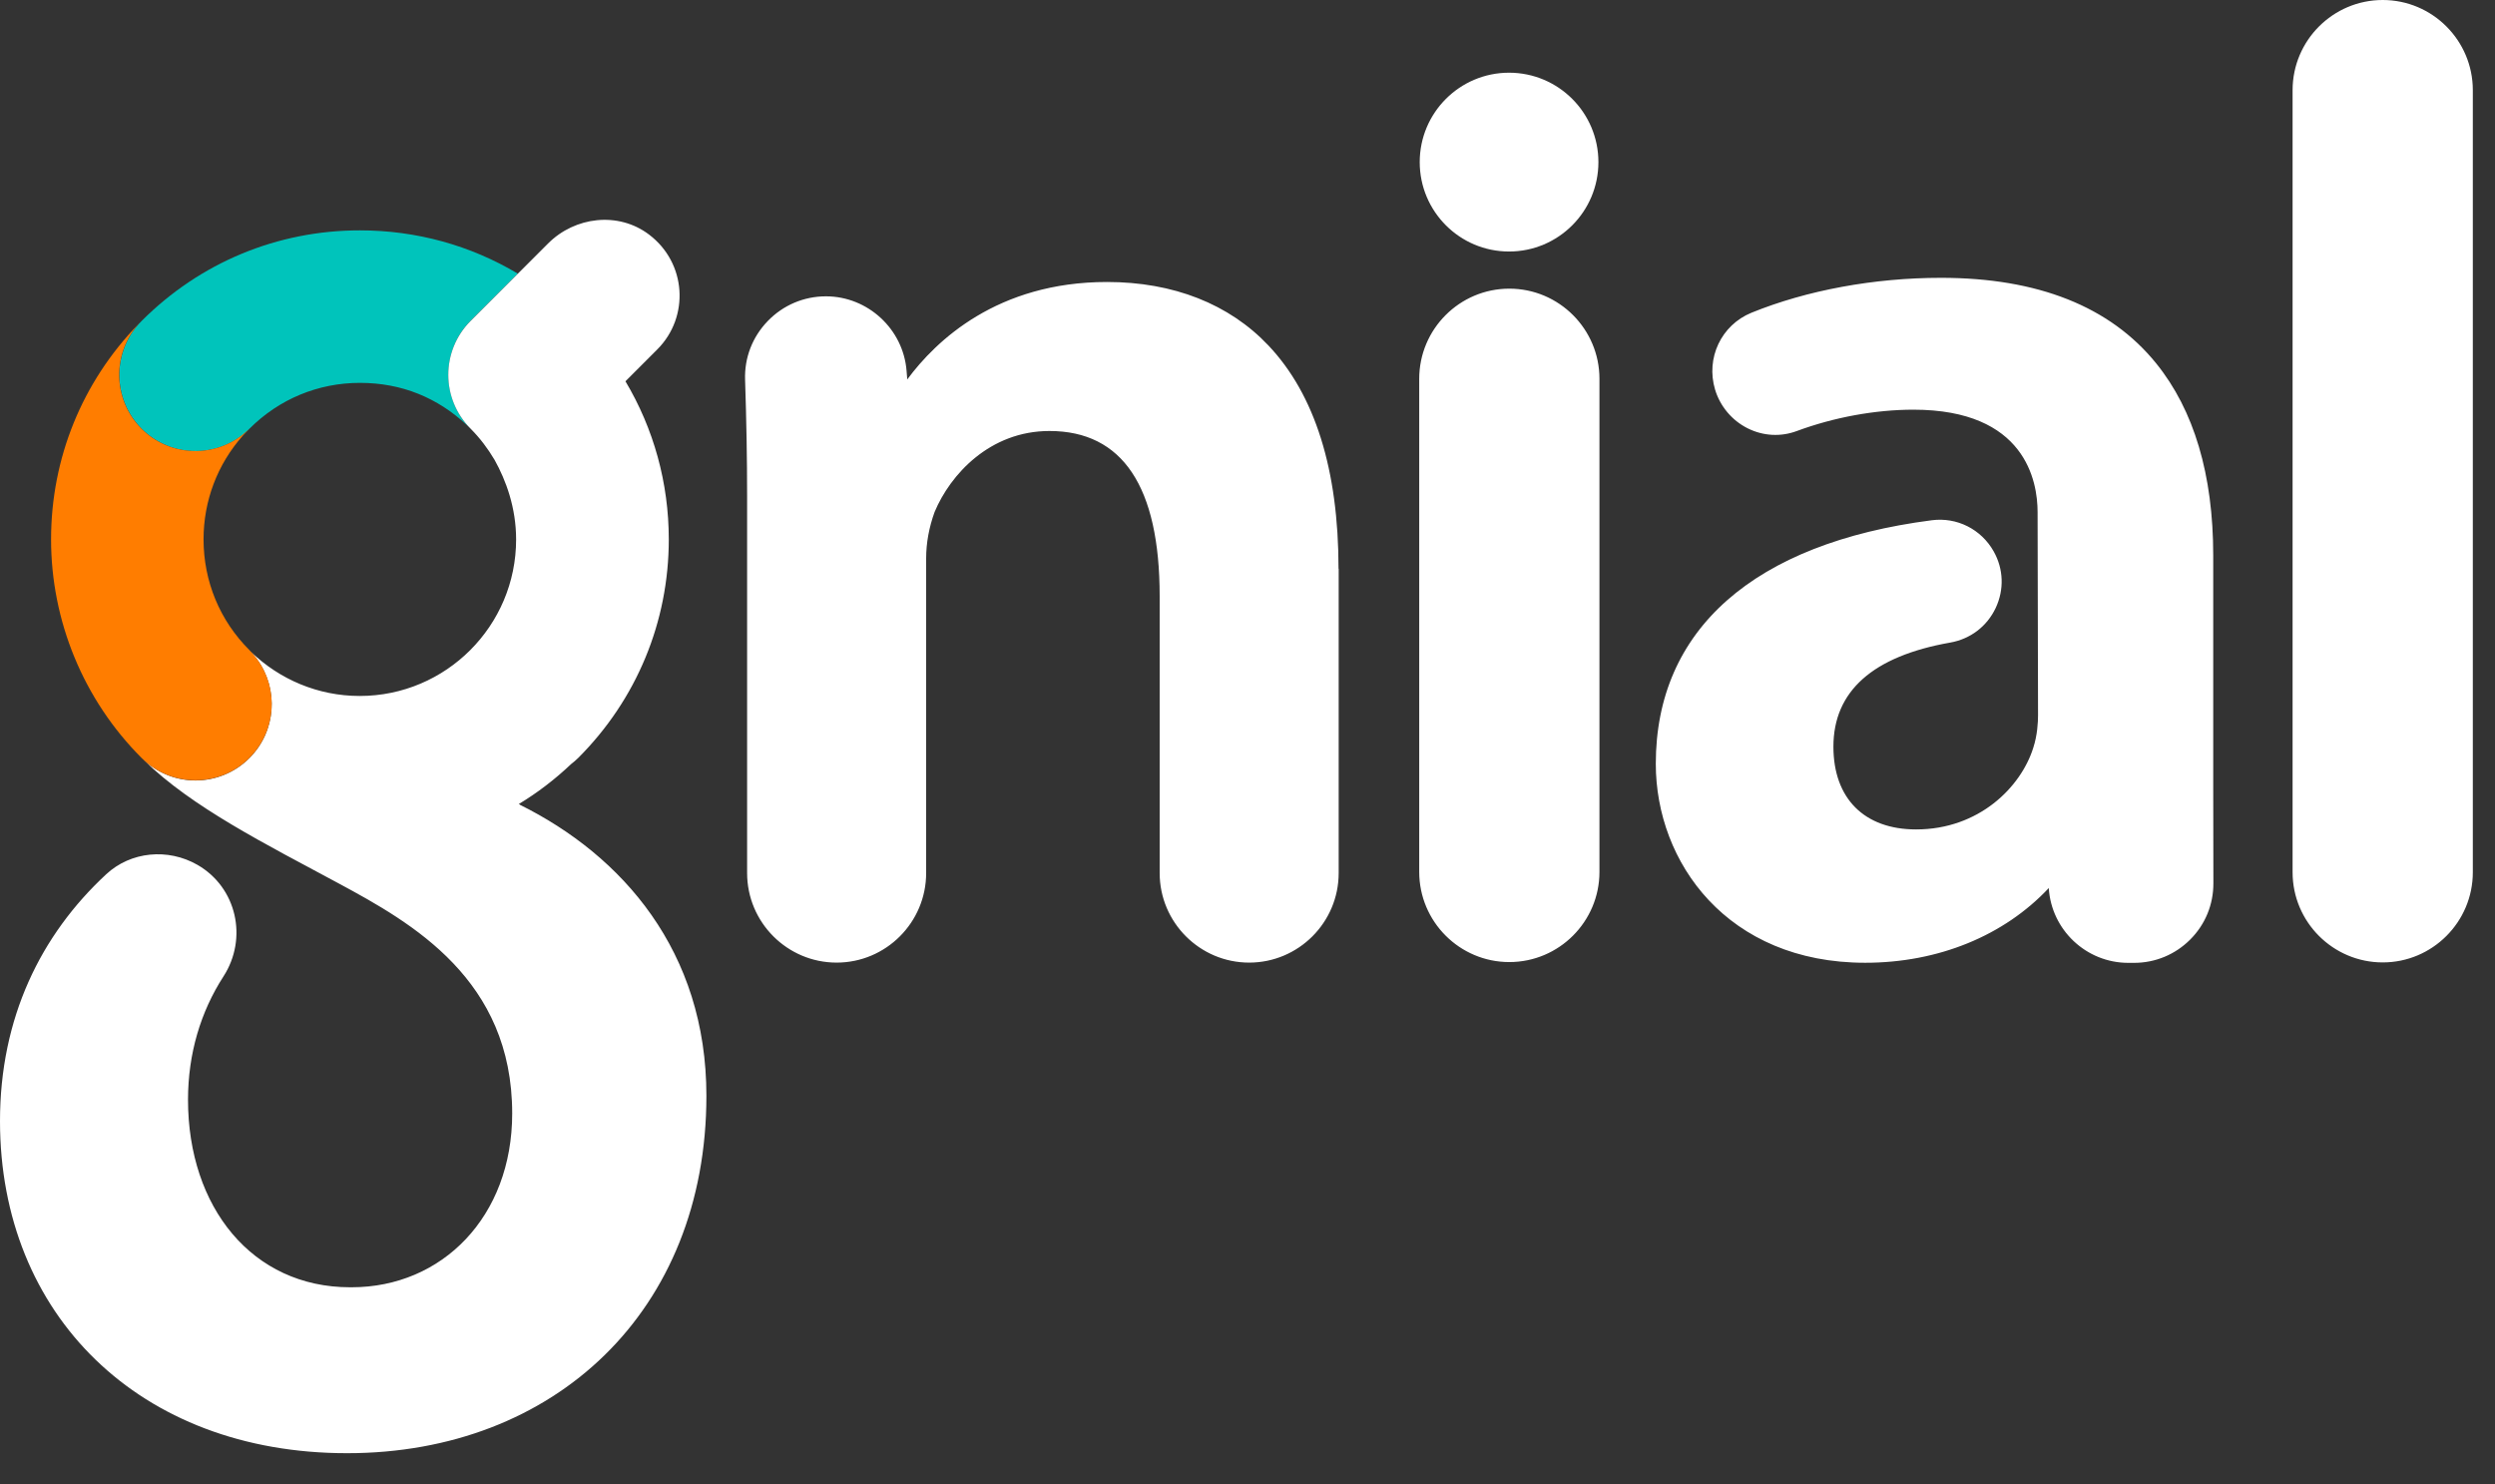
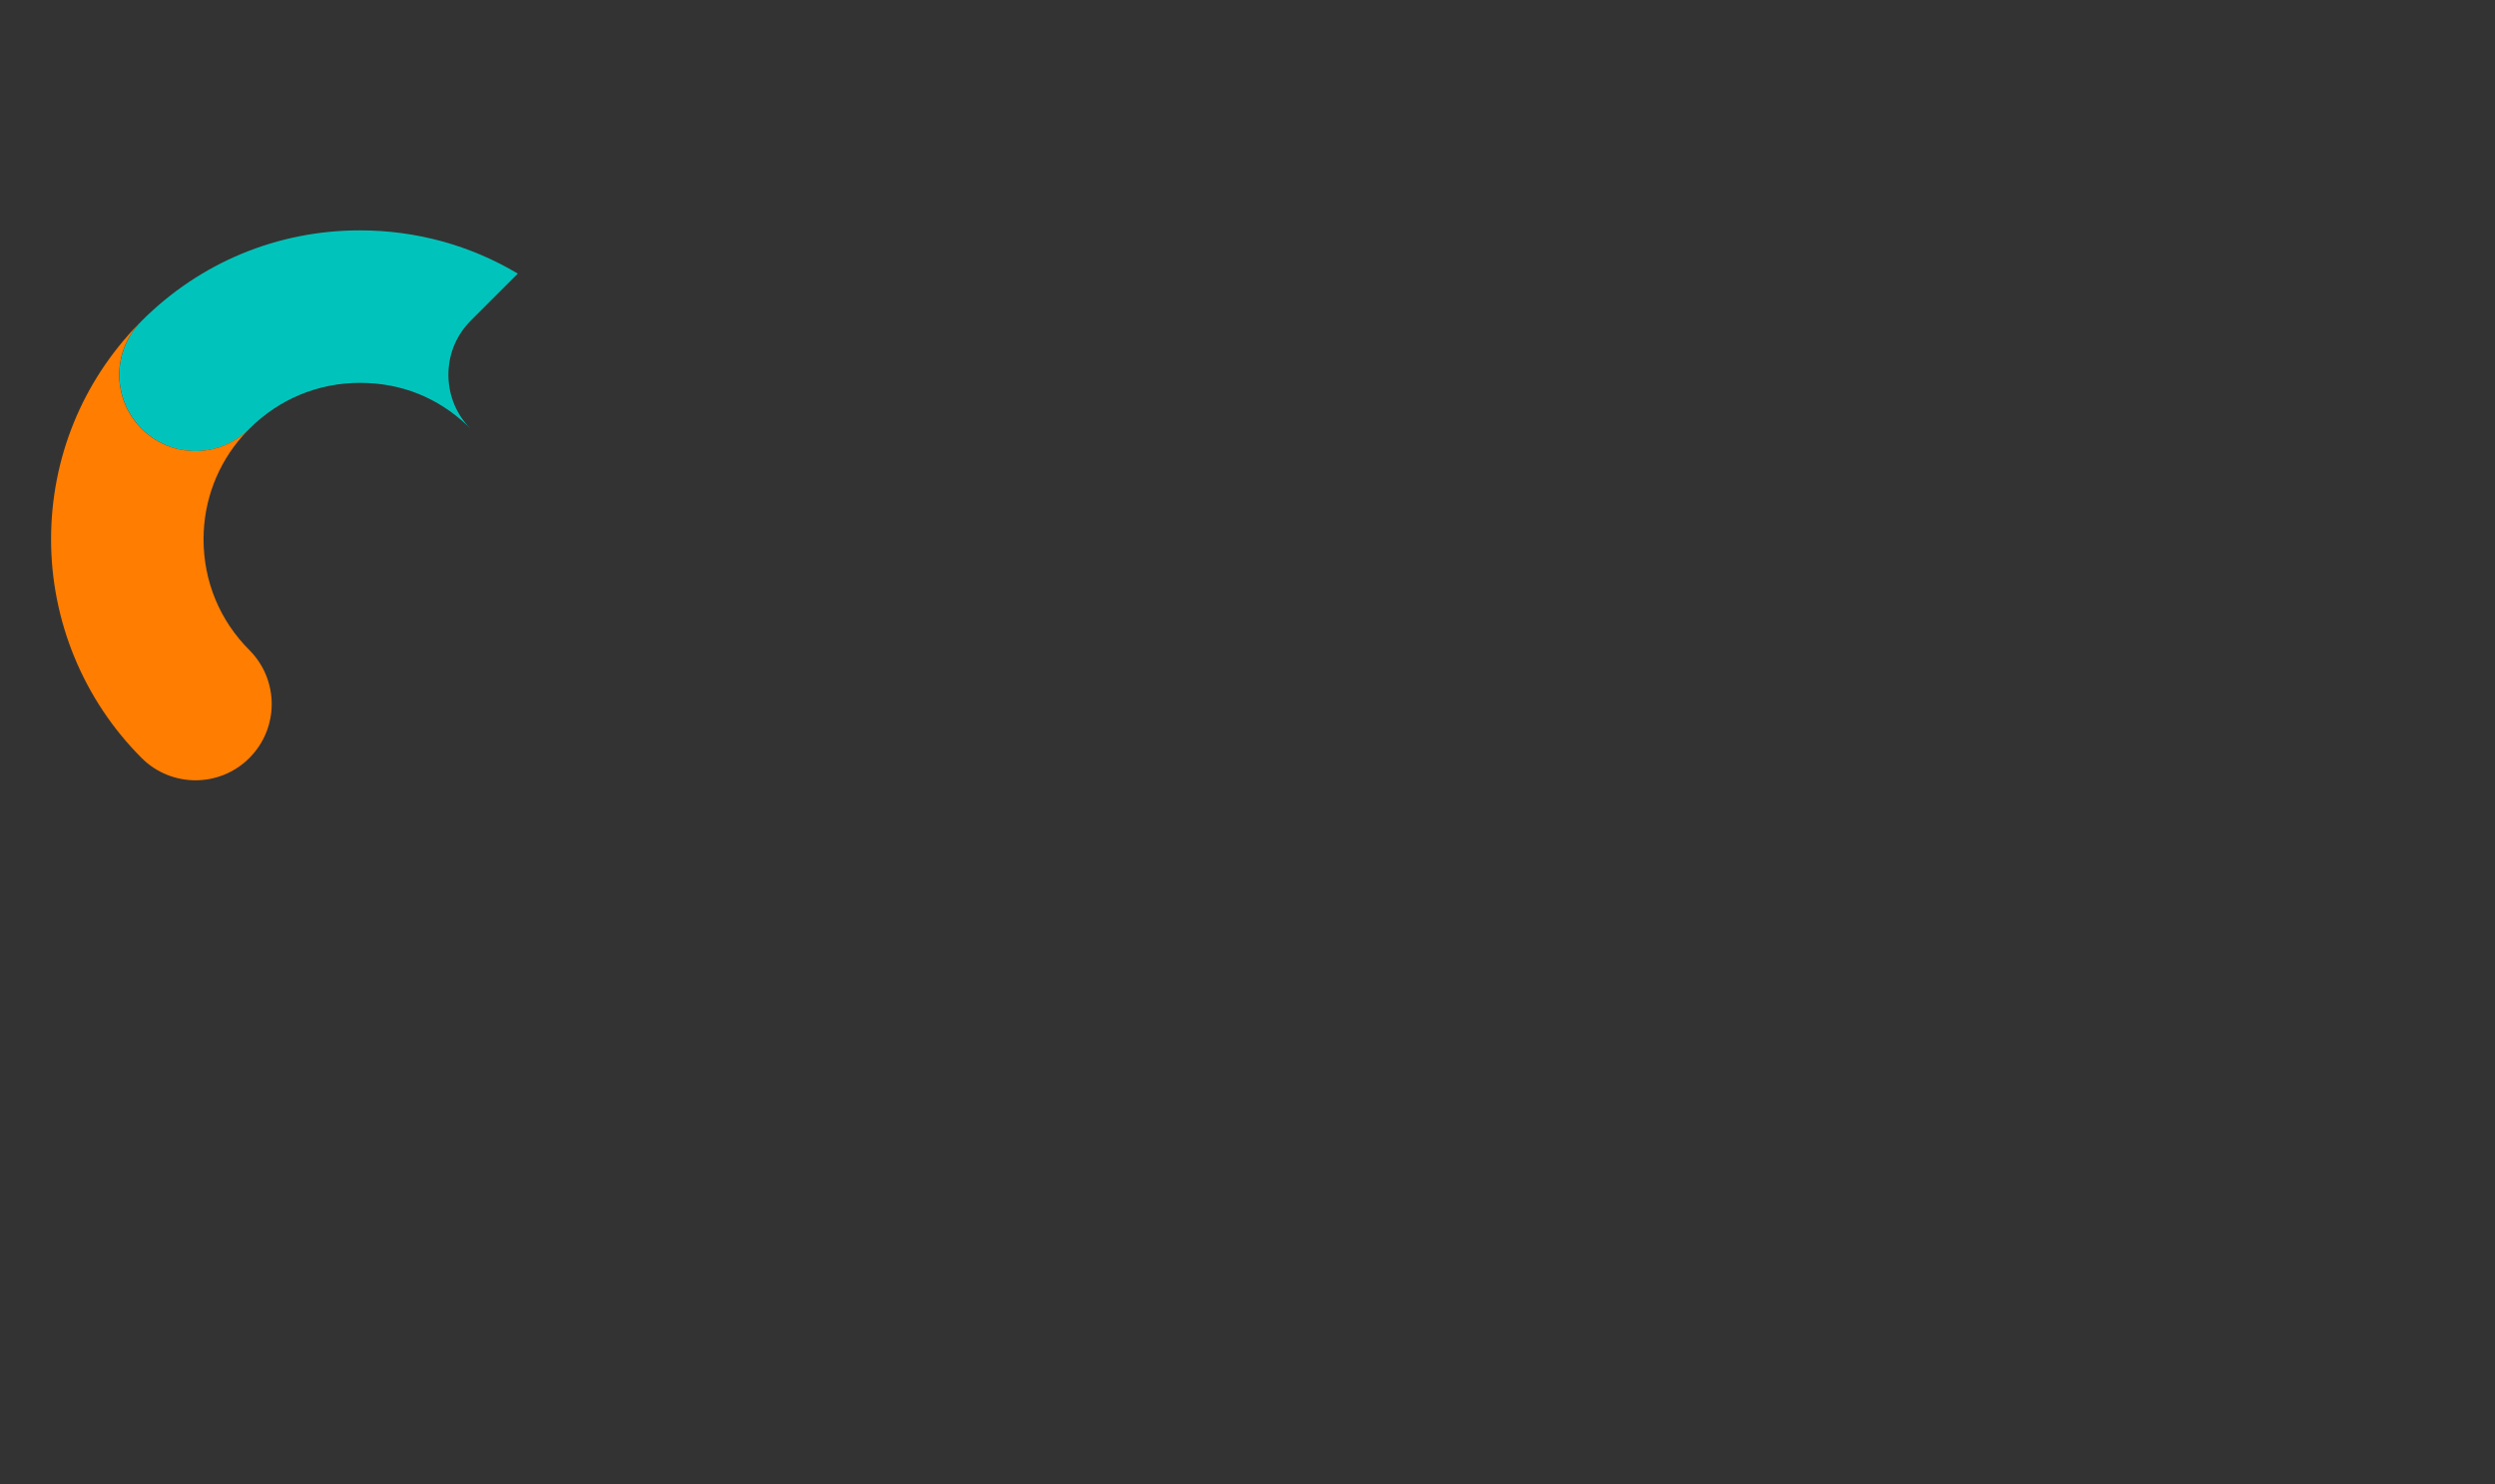
<svg xmlns="http://www.w3.org/2000/svg" width="79" height="47" viewBox="0 0 79 47" fill="none">
  <rect x="0" y="0" width="79" height="47" fill="#333333" stroke="none" />
  <path d="M14.899 10.158C14.96 10.097 16.398 8.664 16.395 8.664C14.899 7.77 13.185 7.294 11.398 7.294C8.785 7.294 6.333 8.312 4.486 10.161C3.543 11.104 3.543 12.632 4.486 13.575C5.428 14.519 6.955 14.519 7.898 13.575C8.841 12.632 10.077 12.123 11.398 12.123C12.72 12.123 13.859 12.596 14.78 13.459C14.822 13.498 14.86 13.534 14.899 13.575C14.841 13.515 14.78 13.451 14.73 13.387C13.976 12.452 14.014 11.046 14.899 10.161V10.158Z" fill="#00C4BB" />
-   <path d="M42.387 18.008V27.643C42.387 29.207 41.115 30.48 39.553 30.48C37.991 30.48 36.719 29.207 36.719 27.643V18.88C36.719 15.407 35.543 13.647 33.229 13.647C31.338 13.647 30.088 15.028 29.593 16.21C29.416 16.697 29.325 17.195 29.325 17.676V27.643C29.325 29.207 28.053 30.48 26.49 30.48C24.928 30.48 23.656 29.207 23.656 27.643V15.726C23.656 14.505 23.634 13.299 23.592 12.031C23.567 11.331 23.822 10.67 24.309 10.166C24.795 9.663 25.451 9.383 26.153 9.383C27.477 9.383 28.6 10.418 28.705 11.741L28.727 12.015C29.637 10.783 31.584 8.929 35.051 8.929C37.15 8.929 38.92 9.624 40.164 10.941C41.635 12.496 42.382 14.873 42.382 18.008H42.387ZM47.79 9.14C46.217 9.14 44.937 10.421 44.937 11.995V27.607C44.937 29.182 46.217 30.463 47.79 30.463C49.364 30.463 50.644 29.182 50.644 27.607V11.995C50.644 10.421 49.364 9.14 47.79 9.14ZM75.445 0C73.871 0 72.591 1.281 72.591 2.856V27.619C72.591 29.193 73.871 30.474 75.445 30.474C77.018 30.474 78.298 29.193 78.298 27.619V2.856C78.298 1.281 77.018 0 75.445 0ZM70.078 24.887V17.585C70.078 15.031 69.469 12.986 68.272 11.506C66.817 9.707 64.525 8.797 61.459 8.797C59.34 8.797 57.209 9.19 55.455 9.903C54.501 10.294 54.006 11.337 54.305 12.336C54.465 12.867 54.842 13.315 55.337 13.562C55.829 13.808 56.385 13.838 56.896 13.647C58.068 13.213 59.379 12.972 60.585 12.972C64.132 12.972 64.517 15.239 64.517 16.215L64.531 22.646C64.531 22.862 64.511 23.28 64.379 23.681C63.989 24.923 62.661 26.263 60.67 26.263C59.031 26.263 58.052 25.283 58.052 23.642C58.052 21.888 59.296 20.778 61.752 20.346C62.39 20.233 62.913 19.835 63.19 19.251C63.463 18.67 63.441 18.017 63.126 17.458C62.73 16.755 61.962 16.37 61.168 16.473C55.53 17.2 52.428 19.94 52.428 24.184C52.428 27.314 54.703 30.485 59.056 30.485C61.37 30.485 63.455 29.63 64.871 28.119C64.951 29.439 66.052 30.488 67.39 30.488H67.57C68.244 30.488 68.875 30.225 69.35 29.749C69.826 29.273 70.086 28.64 70.083 27.964C70.08 27.09 70.078 25.654 70.078 24.89V24.887ZM47.782 2.302C46.22 2.302 44.953 3.57 44.953 5.133C44.953 6.696 46.22 7.964 47.782 7.964C49.344 7.964 50.611 6.696 50.611 5.133C50.611 3.57 49.344 2.302 47.782 2.302ZM16.461 25.474L16.425 25.46C17.025 25.098 17.578 24.672 18.084 24.193C18.162 24.132 18.239 24.068 18.311 23.996C20.158 22.148 21.176 19.691 21.176 17.079C21.176 15.288 20.697 13.573 19.804 12.073L20.813 11.063C21.837 10.039 21.745 8.323 20.542 7.421C19.577 6.696 18.209 6.854 17.354 7.709C17.354 7.709 14.962 10.1 14.902 10.161C13.959 11.104 13.959 12.632 14.902 13.575C15.2 13.874 15.449 14.206 15.659 14.56C16.021 15.208 16.342 16.074 16.342 17.081C16.342 19.815 14.122 22.037 11.39 22.037C10.057 22.037 8.849 21.506 7.955 20.648C7.944 20.637 8.077 20.787 8.143 20.881C8.829 21.824 8.749 23.152 7.897 24.005C7.427 24.475 6.808 24.713 6.191 24.713C5.608 24.713 5.027 24.5 4.568 24.079C6.072 25.554 8.406 26.725 10.729 27.975C13.052 29.226 16.218 31.017 16.218 35.256C16.218 38.532 13.992 40.76 11.135 40.76H11.085C7.986 40.76 5.953 38.225 5.953 34.821C5.953 33.36 6.357 32.029 7.076 30.917C7.856 29.708 7.496 28.097 6.249 27.383C5.32 26.852 4.142 26.957 3.36 27.685C1.294 29.602 0 32.223 0 35.499C0 41.623 4.405 46.014 10.989 46.014C17.573 46.014 22.367 41.498 22.367 34.697C22.367 30.12 19.705 27.09 16.461 25.482V25.474Z" fill="white" />
  <path d="M6.445 17.078C6.445 15.855 6.885 14.699 7.689 13.794C7.756 13.719 7.825 13.647 7.894 13.575C7.833 13.636 7.739 13.722 7.654 13.786C6.708 14.511 5.347 14.441 4.482 13.575C3.561 12.654 3.539 11.174 4.418 10.227C4.438 10.205 4.418 10.227 4.385 10.26C2.599 12.098 1.617 14.513 1.617 17.081C1.617 19.649 2.635 22.153 4.485 24.002C4.955 24.472 5.574 24.707 6.191 24.707C6.807 24.707 7.427 24.472 7.897 23.999C8.84 23.055 8.837 21.528 7.897 20.584C6.959 19.649 6.445 18.404 6.445 17.078Z" fill="#FF7D00" />
</svg>